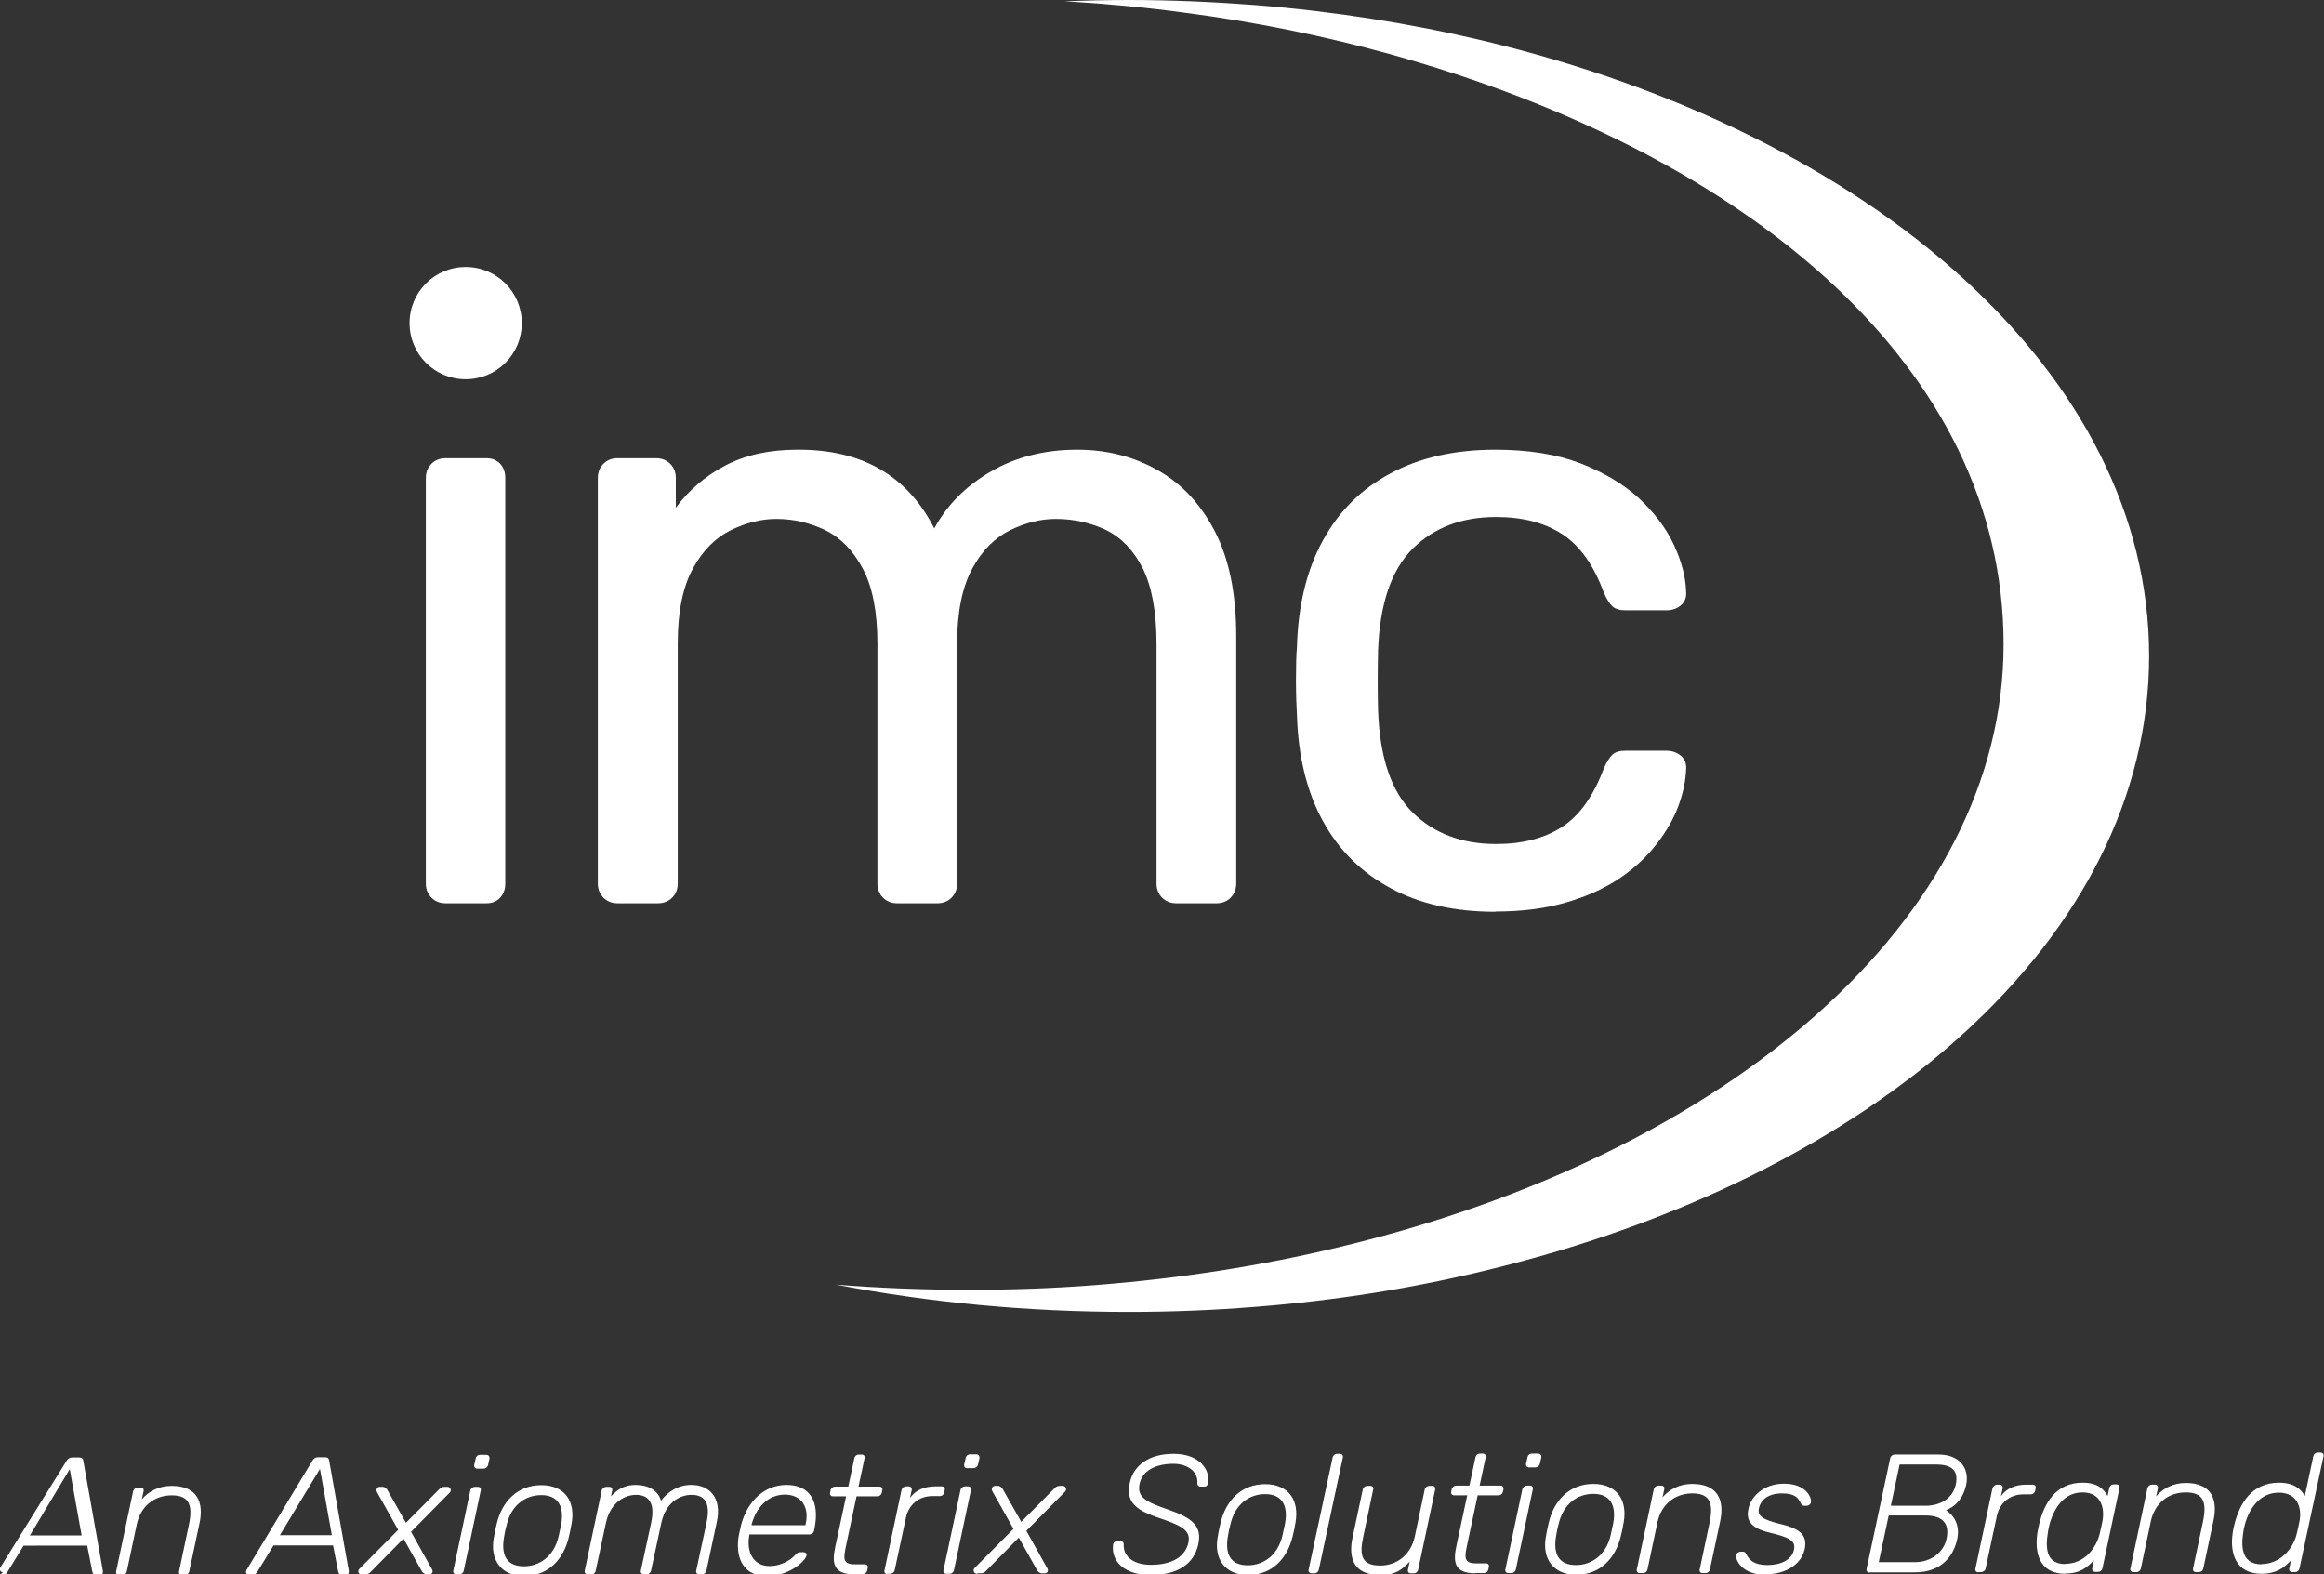
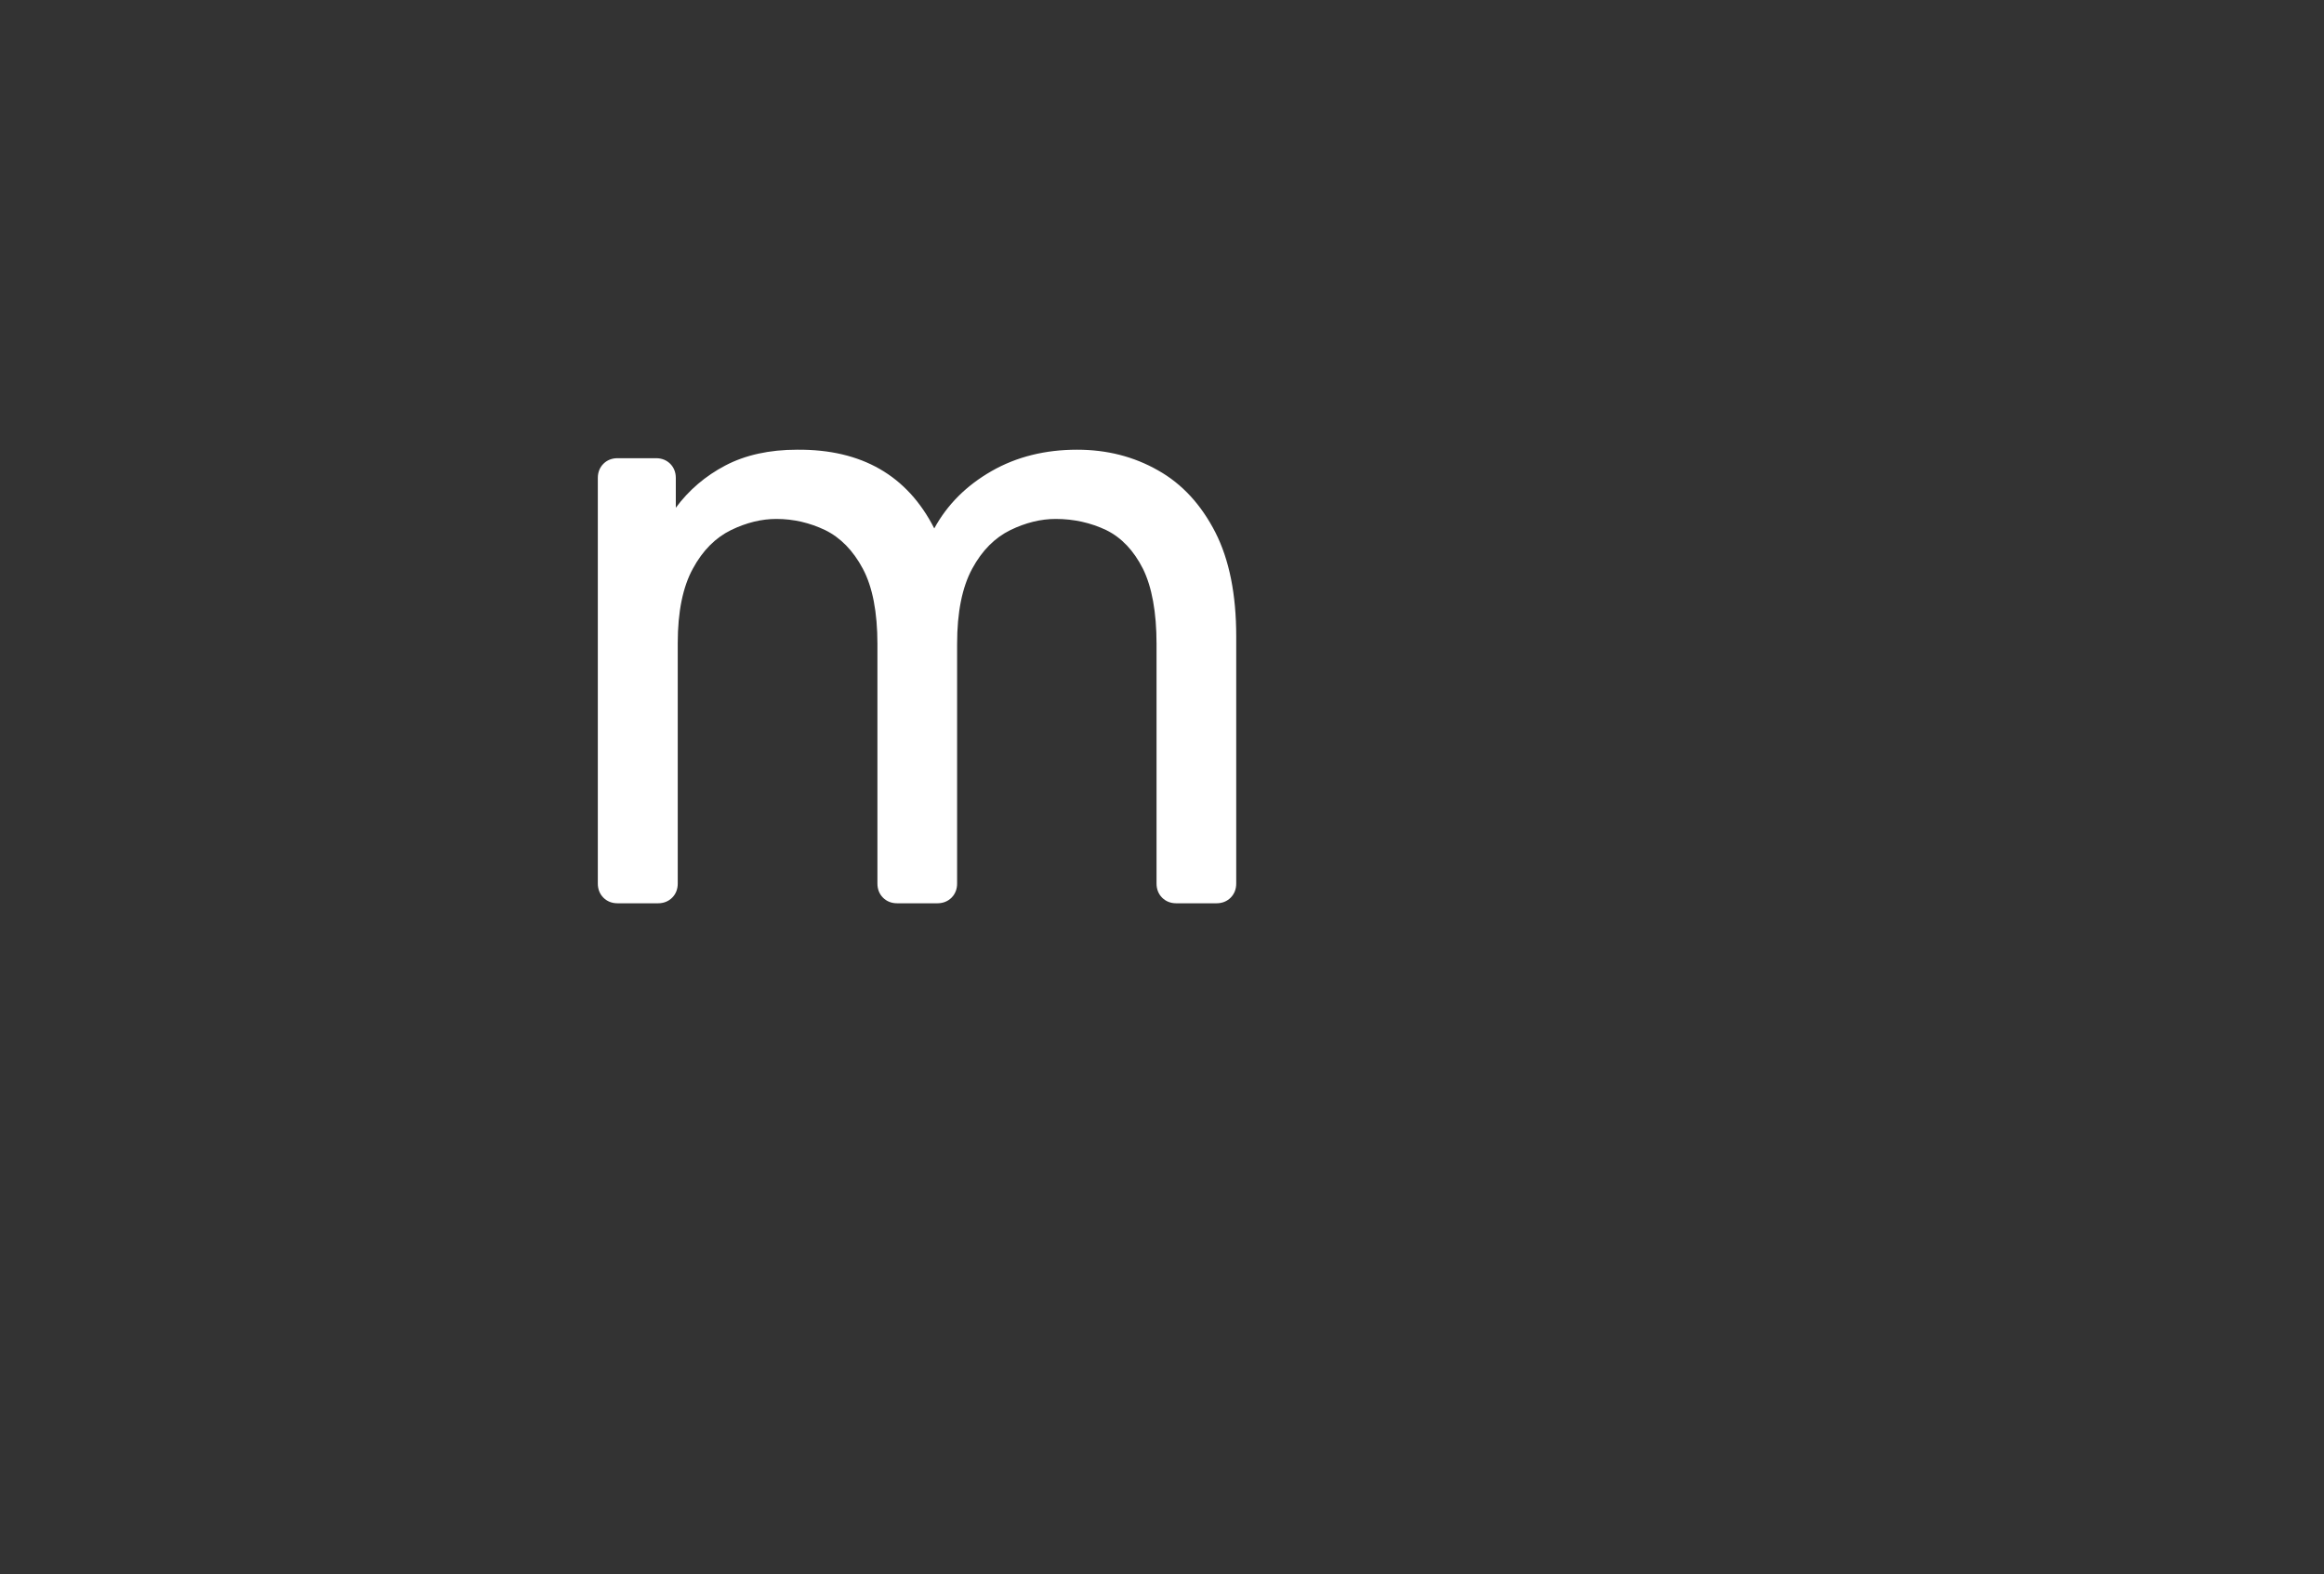
<svg xmlns="http://www.w3.org/2000/svg" viewBox="0 0 95.67 64.79">
  <rect x="0" y="0" width="95.67" height="64.79" fill="#333333" stroke="none" />
  <defs>
    <style>.d{fill:#fff;}</style>
  </defs>
  <g id="a" />
  <g id="b">
    <g id="c">
-       <path class="d" d="M61.22,52.28c-3.03,.74-6.2,1.25-9.52,1.51-1.72,.14-3.46,.21-5.24,.21-4.19,0-8.22-.39-12.03-1.12,1.79,.14,3.63,.21,5.48,.21,1.74,0,3.46-.06,5.14-.19,3.52-.27,6.89-.8,10.09-1.57,15.98-3.82,27.34-13.49,27.34-24.81S72.09,6.36,57.19,2.22c-2.68-.74-5.51-1.32-8.44-1.7-1.61-.22-3.25-.37-4.93-.47,.87-.03,1.75-.05,2.64-.05,1.78,0,3.52,.08,5.24,.21,3.25,.26,6.4,.76,9.38,1.47,15.99,3.82,27.39,13.71,27.39,25.32s-11.33,21.44-27.25,25.28" />
      <g>
-         <path class="d" d="M18.34,37.18c-.23,0-.43-.08-.58-.23-.15-.15-.23-.35-.23-.58V19.67c0-.23,.08-.43,.23-.58,.15-.15,.35-.23,.58-.23h1.69c.23,0,.42,.08,.56,.23,.14,.15,.21,.35,.21,.58v16.7c0,.23-.07,.43-.21,.58-.14,.15-.33,.23-.56,.23h-1.69Z" />
        <path class="d" d="M25.42,37.18c-.23,0-.43-.08-.58-.23-.15-.15-.23-.35-.23-.58V19.67c0-.23,.08-.43,.23-.58,.15-.15,.35-.23,.58-.23h1.59c.23,0,.43,.08,.58,.23,.15,.15,.23,.35,.23,.58v1.23c.54-.73,1.22-1.31,2.04-1.74,.82-.43,1.81-.65,2.96-.65,2.65-.02,4.53,1.06,5.64,3.24,.54-.99,1.33-1.77,2.36-2.36,1.03-.59,2.21-.88,3.52-.88,1.22,0,2.33,.28,3.33,.85,1,.56,1.78,1.42,2.36,2.55,.58,1.14,.86,2.57,.86,4.28v10.18c0,.23-.08,.43-.23,.58s-.35,.23-.58,.23h-1.66c-.23,0-.43-.08-.58-.23-.15-.15-.23-.35-.23-.58v-9.86c0-1.31-.19-2.35-.56-3.1-.38-.75-.88-1.28-1.51-1.59-.63-.3-1.33-.46-2.08-.46-.61,0-1.23,.15-1.87,.46-.63,.31-1.16,.83-1.57,1.59s-.62,1.78-.62,3.1v9.86c0,.23-.08,.43-.23,.58-.15,.15-.35,.23-.58,.23h-1.66c-.23,0-.43-.08-.58-.23-.15-.15-.23-.35-.23-.58v-9.86c0-1.31-.2-2.35-.6-3.1-.4-.75-.92-1.28-1.55-1.59-.63-.3-1.3-.46-2.01-.46-.61,0-1.23,.15-1.87,.46-.63,.31-1.16,.83-1.57,1.59-.41,.75-.62,1.77-.62,3.06v9.9c0,.23-.08,.43-.23,.58s-.35,.23-.58,.23h-1.69Z" />
-         <path class="d" d="M61.56,37.53c-1.67,0-3.11-.32-4.31-.97-1.21-.65-2.14-1.57-2.8-2.78-.66-1.21-1.01-2.66-1.06-4.35-.02-.35-.04-.82-.04-1.41s.01-1.06,.04-1.41c.05-1.69,.4-3.14,1.06-4.35,.66-1.21,1.59-2.14,2.8-2.78,1.21-.65,2.65-.97,4.31-.97,1.36,0,2.53,.19,3.5,.56,.97,.38,1.78,.86,2.41,1.44,.63,.59,1.11,1.22,1.43,1.9,.32,.68,.49,1.33,.51,1.94,.02,.24-.05,.42-.21,.56-.16,.14-.36,.21-.6,.21h-1.69c-.23,0-.41-.05-.53-.16-.12-.11-.23-.29-.35-.55-.42-1.15-1-1.96-1.73-2.43-.73-.47-1.63-.7-2.71-.7-1.41,0-2.55,.43-3.43,1.3-.88,.87-1.36,2.27-1.43,4.19-.02,.85-.02,1.67,0,2.47,.07,1.95,.55,3.35,1.43,4.21,.88,.86,2.02,1.29,3.43,1.29,1.08,0,1.98-.23,2.71-.7,.73-.47,1.3-1.28,1.73-2.43,.12-.26,.23-.44,.35-.55,.12-.11,.29-.16,.53-.16h1.69c.23,0,.43,.07,.6,.21,.16,.14,.23,.33,.21,.56-.02,.49-.13,1-.32,1.51-.19,.52-.49,1.04-.9,1.57s-.92,1-1.53,1.41c-.61,.41-1.34,.74-2.2,.99-.86,.25-1.83,.37-2.91,.37Z" />
-         <path class="d" d="M19.17,10.99c-1.28,0-2.31,1.03-2.31,2.31s1.03,2.31,2.31,2.31,2.31-1.03,2.31-2.31-1.03-2.31-2.31-2.31Z" />
      </g>
-       <path class="d" d="M93.1,64.39c-.76,0-.86-.61-.76-1.28,.02-.14,.04-.25,.08-.39,.19-.66,.63-1.28,1.39-1.28s.96,.62,.85,1.18c-.03,.14-.08,.4-.12,.54-.14,.57-.66,1.22-1.45,1.22m0,.4c.61,0,.93-.24,1.22-.55l-.07,.33c-.02,.09,.04,.15,.12,.15h.12c.09,0,.16-.06,.18-.15l.99-4.62c.02-.09-.04-.15-.12-.15h-.12c-.09,0-.16,.06-.18,.15l-.35,1.64c-.16-.3-.46-.55-1.07-.55-1.12,0-1.61,.87-1.82,1.68-.04,.14-.06,.25-.08,.39-.12,.81,.11,1.68,1.19,1.68m-5.27-.07h.12c.09,0,.16-.06,.18-.15l.41-1.94c.16-.74,.71-1.19,1.44-1.19s.87,.4,.71,1.19l-.41,1.94c-.02,.09,.03,.15,.12,.15h.12c.09,0,.16-.06,.18-.15l.42-1.97c.19-.88-.09-1.55-1.14-1.55-.53,0-.94,.23-1.22,.55l.07-.33c.02-.09-.03-.15-.12-.15h-.12c-.09,0-.17,.06-.19,.15l-.7,3.3c-.02,.09,.03,.15,.12,.15m-2.8-.33c-.76,0-.83-.61-.72-1.28,.02-.14,.04-.25,.08-.39,.19-.66,.6-1.28,1.35-1.28s.92,.62,.82,1.18c-.03,.14-.08,.4-.12,.54-.14,.57-.62,1.22-1.42,1.22m0,.4c.61,0,.9-.24,1.19-.55l-.07,.33c-.02,.09,.03,.15,.12,.15h.12c.09,0,.16-.06,.18-.15l.7-3.3c.02-.09-.04-.15-.12-.15h-.12c-.09,0-.16,.06-.18,.15l-.07,.33c-.16-.3-.42-.55-1.03-.55-1.12,0-1.58,.87-1.78,1.68-.03,.14-.06,.25-.08,.39-.12,.81,.08,1.68,1.15,1.68m-3.58-.07h.11c.09,0,.17-.06,.19-.15l.46-2.15c.12-.56,.54-.9,1.1-.9h.3c.09,0,.16-.06,.18-.15l.02-.1c.02-.09-.03-.15-.12-.15h-.26c-.47,0-.83,.16-1.05,.48l.07-.32c.02-.09-.03-.16-.12-.16h-.11c-.09,0-.17,.07-.19,.16l-.7,3.3c-.02,.09,.04,.15,.12,.15m-4.1-.42l.41-1.92h1.51c.79,0,.99,.4,.87,.96-.12,.56-.64,.96-1.29,.96h-1.5Zm.5-2.33l.36-1.69h1.51c.67,0,.92,.28,.8,.83-.12,.55-.61,.87-1.26,.87h-1.4Zm-.87,2.75h1.87c1.08,0,1.58-.67,1.73-1.37,.12-.58-.13-.97-.46-1.19,.31-.12,.69-.4,.83-1.05,.14-.66-.26-1.24-1.13-1.24h-1.81c-.09,0-.17,.06-.19,.16l-.97,4.55c-.02,.09,.04,.15,.12,.15m-4.27,.07c.9,0,1.49-.48,1.6-1.03,.11-.52-.11-.83-.96-1.03-.83-.2-.99-.36-.92-.67,.08-.35,.4-.6,.95-.6s.67,.2,.78,.42c.02,.05,.06,.09,.13,.09h.1c.08,0,.17-.06,.18-.15,.03-.2-.21-.76-1.11-.76-.83,0-1.35,.52-1.46,1.01-.1,.45,.02,.8,.85,1,.83,.2,1.1,.33,1.02,.71-.09,.42-.54,.63-1.1,.63s-.75-.22-.87-.46c-.04-.08-.08-.09-.13-.09h-.1c-.06,0-.17,.05-.18,.15-.03,.19,.24,.8,1.21,.8m-5.16-.07h.12c.09,0,.16-.06,.18-.15l.41-1.94c.16-.74,.72-1.19,1.44-1.19s.87,.4,.71,1.19l-.41,1.94c-.02,.09,.03,.15,.12,.15h.12c.09,0,.16-.06,.18-.15l.42-1.97c.19-.88-.09-1.55-1.15-1.55-.53,0-.94,.23-1.22,.55l.07-.33c.02-.09-.03-.15-.12-.15h-.12c-.09,0-.17,.06-.19,.15l-.7,3.3c-.02,.09,.04,.15,.12,.15m-2.63-.33c-.67,0-.95-.42-.81-1.21,.02-.14,.07-.38,.11-.51,.19-.79,.76-1.21,1.42-1.21s.96,.42,.82,1.21c-.03,.14-.08,.37-.11,.51-.19,.79-.77,1.21-1.42,1.21m0,.4c1.01,0,1.62-.69,1.84-1.58,.04-.14,.1-.44,.12-.58,.16-.89-.26-1.58-1.25-1.58s-1.62,.69-1.83,1.58c-.04,.14-.1,.44-.12,.58-.17,.89,.28,1.58,1.24,1.58m-2.78-.07h.12c.09,0,.16-.06,.18-.15l.7-3.3c.02-.09-.03-.15-.12-.15h-.12c-.09,0-.17,.06-.19,.15l-.7,3.3c-.02,.09,.04,.15,.12,.15m.85-4.35h.26c.09,0,.17-.06,.19-.15l.06-.26c.01-.09-.04-.16-.13-.16h-.26c-.09,0-.17,.07-.18,.16l-.06,.26c-.01,.09,.04,.15,.12,.15m-2.19,4.35h.34c.09,0,.16-.06,.18-.15l.02-.1c.02-.09-.03-.15-.12-.15h-.42c-.52,0-.45-.29-.35-.78l.43-2.02h.86c.09,0,.16-.06,.18-.15l.02-.1c.02-.09-.03-.15-.12-.15h-.86l.25-1.17c.02-.09-.04-.15-.12-.15h-.12c-.09,0-.16,.06-.18,.15l-.25,1.17h-.54c-.09,0-.17,.06-.19,.15l-.02,.1c-.02,.09,.04,.15,.12,.15h.54l-.44,2.05c-.14,.65-.13,1.16,.77,1.16m-3.9,.07c.63,0,.88-.22,1.2-.55l-.07,.33c-.02,.09,.03,.15,.12,.15h.12c.09,0,.16-.06,.18-.15l.7-3.3c.02-.09-.03-.15-.12-.15h-.12c-.09,0-.17,.06-.19,.15l-.41,1.94c-.16,.74-.73,1.19-1.42,1.19-.76,0-.87-.4-.7-1.19l.41-1.94c.02-.09-.03-.15-.12-.15h-.12c-.09,0-.17,.06-.19,.15l-.42,1.97c-.19,.88,.07,1.55,1.13,1.55m-2.82-.07h.12c.09,0,.16-.06,.18-.15l.99-4.62c.02-.09-.04-.15-.12-.15h-.12c-.09,0-.16,.06-.18,.15l-.99,4.62c-.02,.09,.04,.15,.12,.15m-2.63-.33c-.67,0-.95-.42-.81-1.21,.02-.14,.07-.38,.11-.51,.19-.79,.76-1.21,1.42-1.21s.96,.42,.82,1.21c-.03,.14-.08,.37-.11,.51-.19,.79-.77,1.21-1.42,1.21m0,.4c1.01,0,1.62-.69,1.84-1.58,.04-.14,.1-.44,.12-.58,.16-.89-.26-1.58-1.25-1.58s-1.62,.69-1.83,1.58c-.04,.14-.1,.44-.12,.58-.17,.89,.28,1.58,1.24,1.58m-4,0c1.08,0,1.78-.43,1.96-1.27,.16-.76-.26-1.08-1.23-1.42-.93-.32-1.3-.51-1.19-1.06,.12-.57,.7-.83,1.39-.83,.61,0,1.03,.34,.99,.8,0,.11,.08,.14,.12,.14h.17c.1,0,.13-.07,.15-.14,.1-.53-.33-1.21-1.42-1.21-1.03,0-1.65,.49-1.8,1.19-.16,.76,.19,1.1,1.12,1.42,.96,.33,1.41,.51,1.29,1.05-.12,.55-.64,.91-1.54,.91-.83,0-1.15-.44-1.12-.83,0-.08-.03-.14-.12-.14h-.17c-.08,0-.14,.06-.15,.14-.08,.66,.43,1.25,1.55,1.25m-7.13-.07h.12c.14,0,.19-.06,.23-.1l1.35-1.37,.77,1.37s.08,.1,.17,.1h.13c.12,0,.16-.12,.1-.21l-.86-1.54,1.59-1.61c.11-.11,0-.25-.09-.24h-.11c-.14,0-.19,.06-.23,.1l-1.37,1.38-.78-1.38s-.08-.1-.17-.1h-.13c-.12,0-.16,.13-.11,.22l.87,1.55-1.6,1.61c-.09,.09-.02,.24,.1,.24m-1.25,0h.12c.09,0,.16-.06,.18-.15l.7-3.3c.02-.09-.03-.15-.12-.15h-.12c-.09,0-.17,.06-.19,.15l-.7,3.3c-.02,.09,.03,.15,.12,.15m.85-4.35h.26c.09,0,.17-.06,.19-.15l.06-.26c.01-.09-.04-.16-.13-.16h-.26c-.09,0-.17,.07-.18,.16l-.06,.26c-.01,.09,.03,.15,.12,.15m-3.28,4.35h.11c.09,0,.17-.06,.19-.15l.46-2.15c.12-.56,.54-.9,1.1-.9h.3c.09,0,.16-.06,.18-.15l.02-.1c.02-.09-.03-.15-.12-.15h-.26c-.46,0-.83,.16-1.05,.48l.07-.32c.02-.09-.04-.16-.12-.16h-.11c-.09,0-.17,.07-.19,.16l-.7,3.3c-.02,.09,.03,.15,.12,.15m-1.35,0h.34c.09,0,.16-.06,.18-.15l.02-.1c.02-.09-.03-.15-.12-.15h-.42c-.52,0-.45-.29-.35-.78l.43-2.02h.86c.09,0,.16-.06,.18-.15l.02-.1c.02-.09-.03-.15-.12-.15h-.86l.25-1.17c.02-.09-.03-.15-.12-.15h-.12c-.09,0-.16,.06-.18,.15l-.25,1.17h-.54c-.09,0-.17,.06-.19,.15l-.02,.1c-.02,.09,.03,.15,.12,.15h.54l-.44,2.05c-.14,.65-.13,1.16,.77,1.16m-4.22-2.02v-.03c.18-.69,.67-1.23,1.37-1.23s1.02,.54,.85,1.23v.03h-2.21Zm.65,2.09c.87,0,1.54-.58,1.61-.84,.02-.08-.04-.14-.12-.14h-.11c-.1,0-.12,0-.24,.12-.1,.11-.47,.45-1.06,.45-.67,0-.94-.6-.83-1.23,0-.02,.01-.07,.01-.07h2.47c.09,0,.17-.06,.19-.15l.02-.1c.22-1.11-.19-1.79-1.15-1.79-.9,0-1.59,.65-1.86,1.6-.03,.14-.1,.42-.12,.56-.13,.95,.28,1.6,1.18,1.6m-7.36-.07h.12c.09,0,.16-.06,.18-.15l.42-1.96c.19-.9,.82-1.17,1.24-1.17,.47,0,.82,.26,.62,1.17l-.42,1.95c-.02,.09,.04,.15,.12,.15h.12c.09,0,.16-.06,.18-.15l.42-1.95c.19-.91,.82-1.17,1.24-1.17,.5,0,.82,.26,.62,1.17l-.42,1.95c-.02,.09,.04,.15,.12,.15h.12c.09,0,.16-.06,.18-.15l.43-2.02c.21-.99-.31-1.51-1.05-1.51-.53,0-.95,.26-1.25,.65-.12-.42-.52-.65-1.04-.65-.46,0-.73,.17-1.02,.47l.05-.24c.02-.09-.03-.15-.12-.15h-.12c-.09,0-.17,.06-.19,.15l-.7,3.3c-.02,.09,.04,.15,.12,.15m-2.63-.33c-.67,0-.95-.42-.81-1.21,.02-.14,.07-.38,.11-.51,.19-.79,.76-1.21,1.42-1.21s.96,.42,.82,1.21c-.03,.14-.08,.37-.11,.51-.19,.79-.77,1.21-1.42,1.21m0,.4c1.01,0,1.62-.69,1.84-1.58,.03-.14,.1-.44,.12-.58,.16-.89-.26-1.58-1.25-1.58s-1.62,.69-1.83,1.58c-.04,.14-.1,.44-.12,.58-.17,.89,.28,1.58,1.24,1.58m-2.78-.07h.12c.09,0,.16-.06,.18-.15l.7-3.3c.02-.09-.03-.15-.12-.15h-.12c-.09,0-.17,.06-.19,.15l-.7,3.3c-.02,.09,.04,.15,.13,.15m.85-4.35h.26c.09,0,.17-.06,.19-.15l.06-.26c.01-.09-.04-.16-.13-.16h-.26c-.09,0-.17,.07-.18,.16l-.06,.26c-.01,.09,.04,.15,.13,.15m-4.74,4.35h.12c.14,0,.19-.06,.23-.1l1.35-1.37,.77,1.37s.08,.1,.17,.1h.13c.12,0,.16-.12,.1-.21l-.86-1.54,1.59-1.61c.11-.11,0-.25-.09-.24h-.11c-.14,0-.19,.06-.23,.1l-1.37,1.38-.78-1.38s-.08-.1-.17-.1h-.13c-.12,0-.16,.13-.11,.22l.87,1.55-1.6,1.61c-.09,.09-.02,.24,.1,.24m-3.37-1.63l1.65-2.73,.49,2.73h-2.13Zm-1.26,1.63h.15c.06,0,.13-.04,.17-.1l.68-1.11h2.45l.21,1.07c.02,.1,.08,.15,.16,.15h.15c.09,0,.15-.08,.12-.21l-.8-4.5c-.01-.09-.06-.14-.17-.14h-.29c-.11,0-.17,.05-.23,.14l-2.71,4.5c-.06,.1,0,.21,.11,.21m-5.34,0h.12c.09,0,.16-.06,.18-.15l.41-1.94c.16-.74,.72-1.19,1.44-1.19s.87,.4,.71,1.19l-.41,1.94c-.02,.09,.04,.15,.12,.15h.12c.09,0,.16-.06,.18-.15l.42-1.97c.19-.88-.09-1.55-1.15-1.55-.53,0-.94,.23-1.22,.55l.07-.33c.02-.09-.03-.15-.12-.15h-.12c-.09,0-.17,.06-.19,.15l-.7,3.3c-.02,.09,.04,.15,.13,.15m-3.68-1.63l1.64-2.73,.49,2.73H1.39Zm-1.26,1.63h.15c.06,0,.13-.04,.17-.1l.68-1.11H3.59l.21,1.07c.02,.1,.08,.15,.16,.15h.15c.09,0,.15-.08,.12-.21l-.8-4.5c-.01-.09-.06-.14-.17-.14h-.29c-.11,0-.17,.05-.23,.14L.02,64.51c-.06,.1,0,.21,.11,.21" />
    </g>
  </g>
</svg>